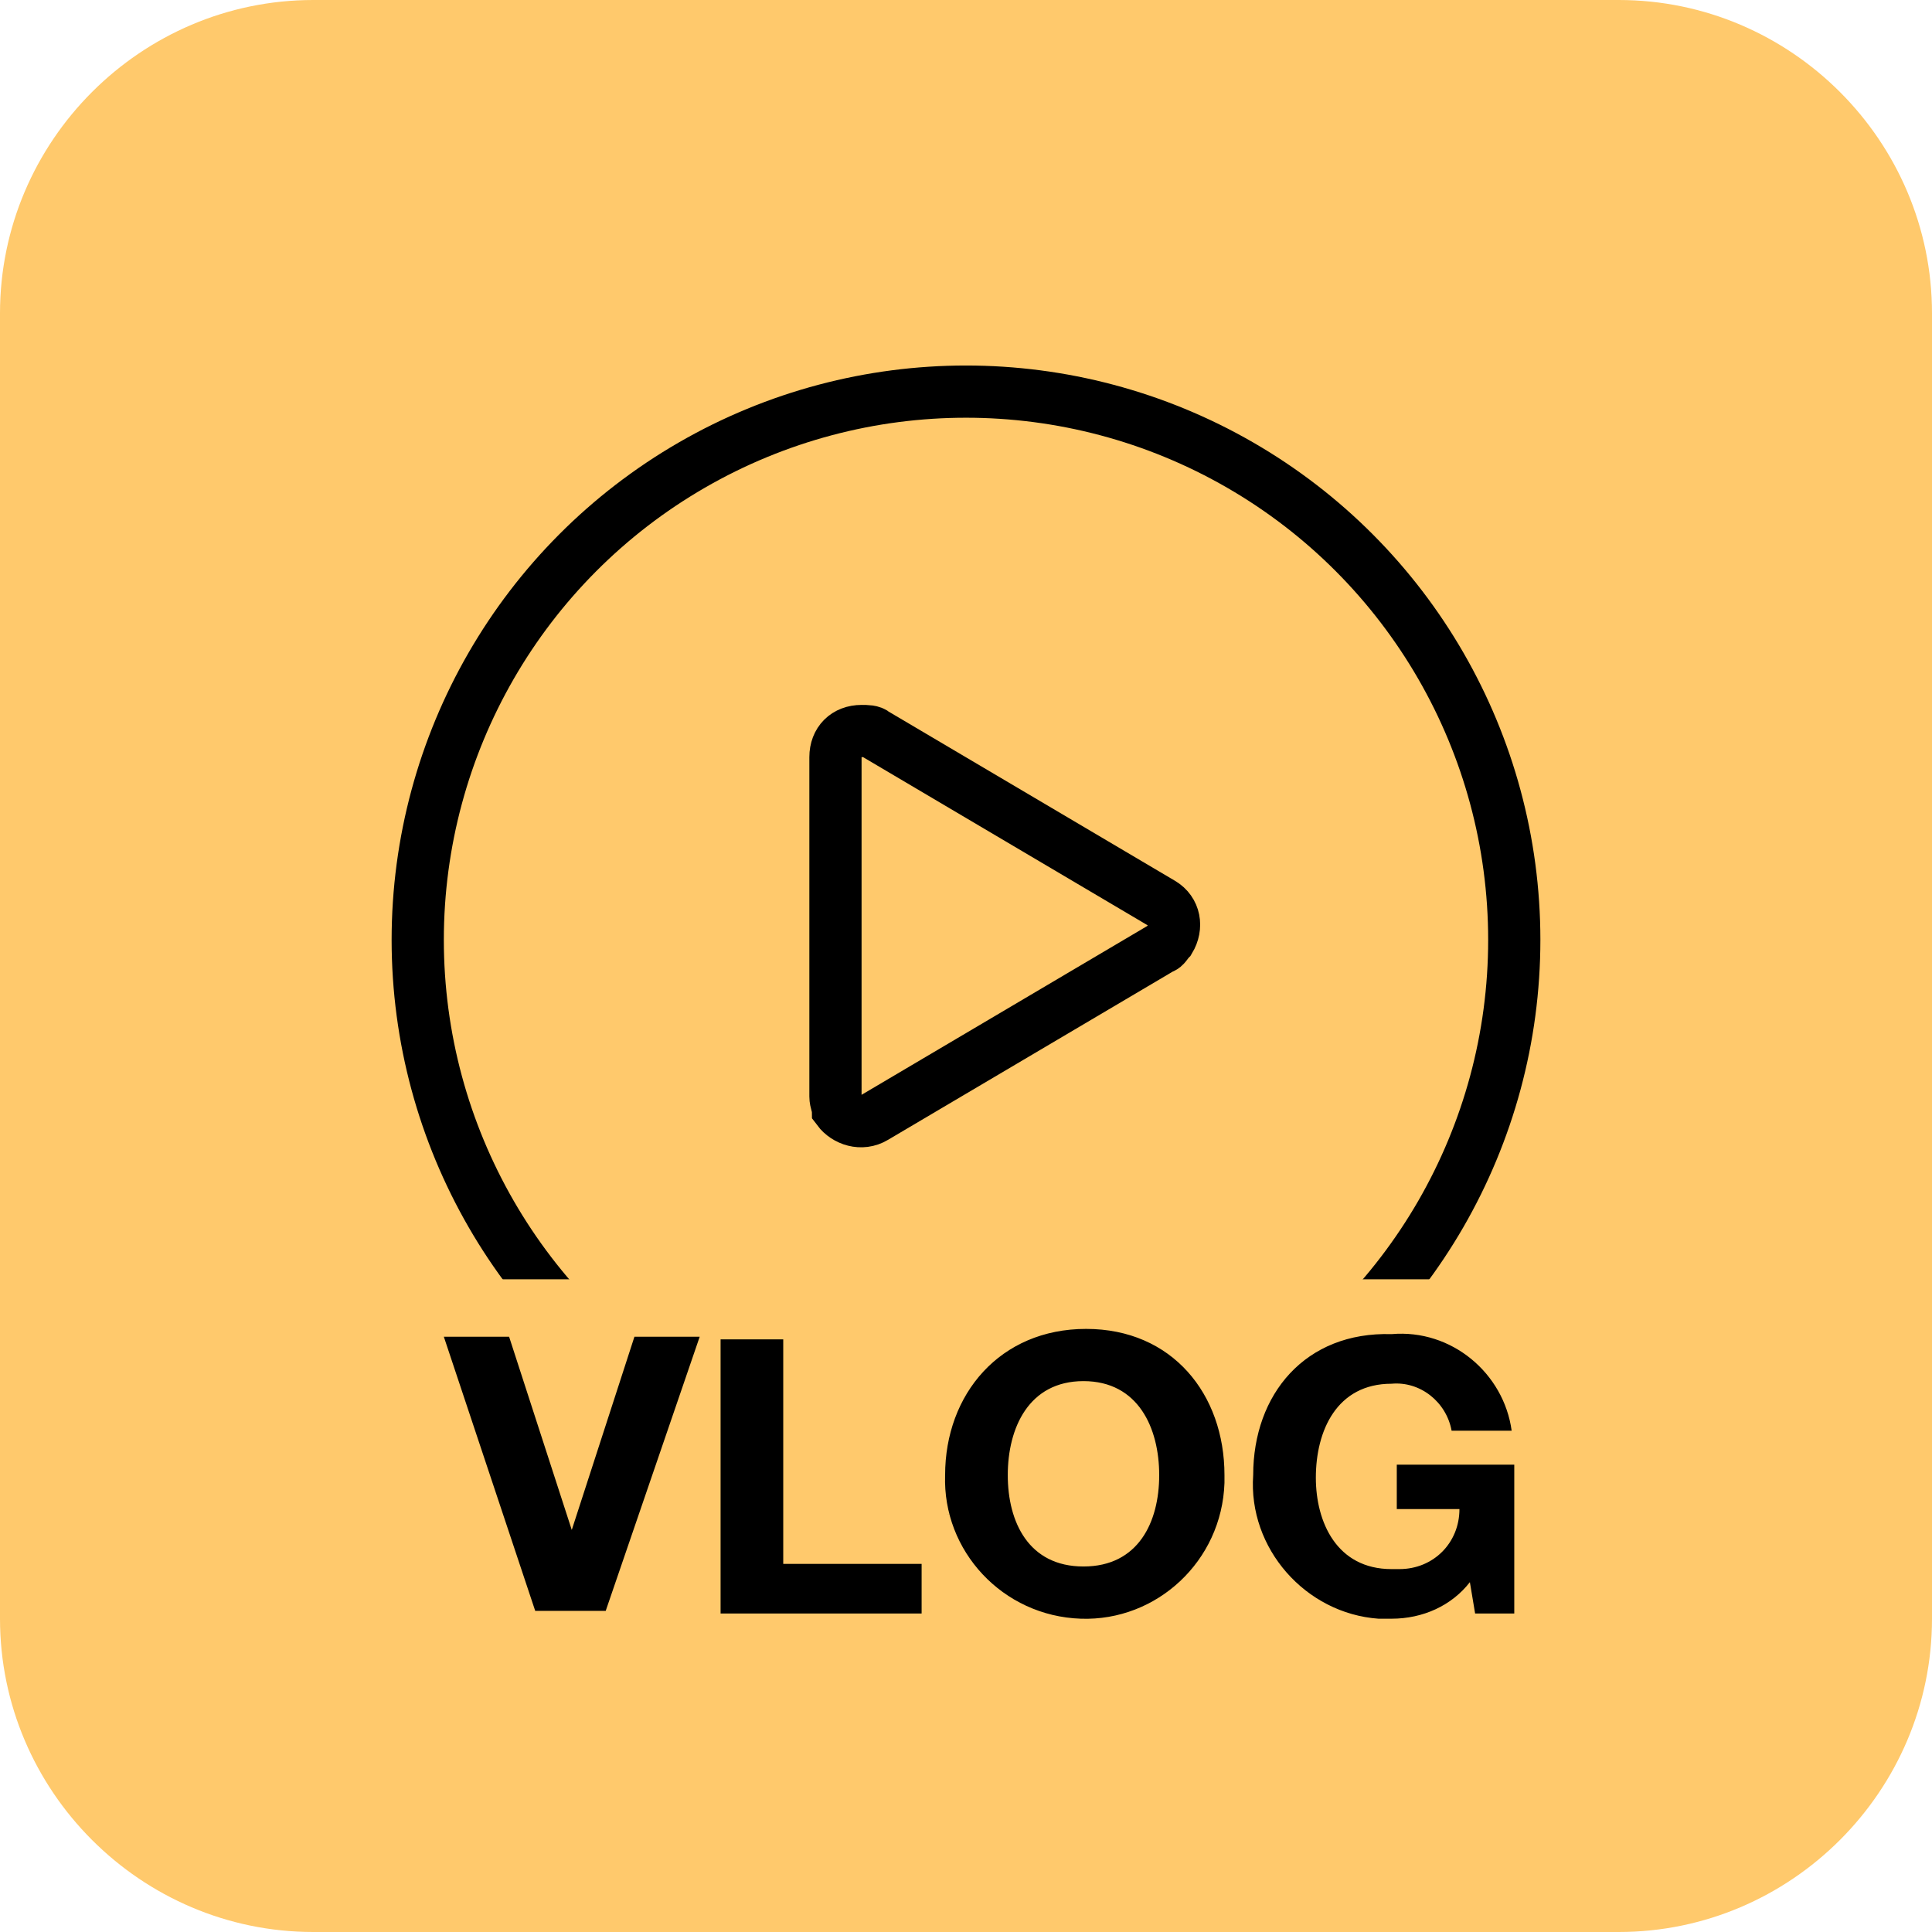
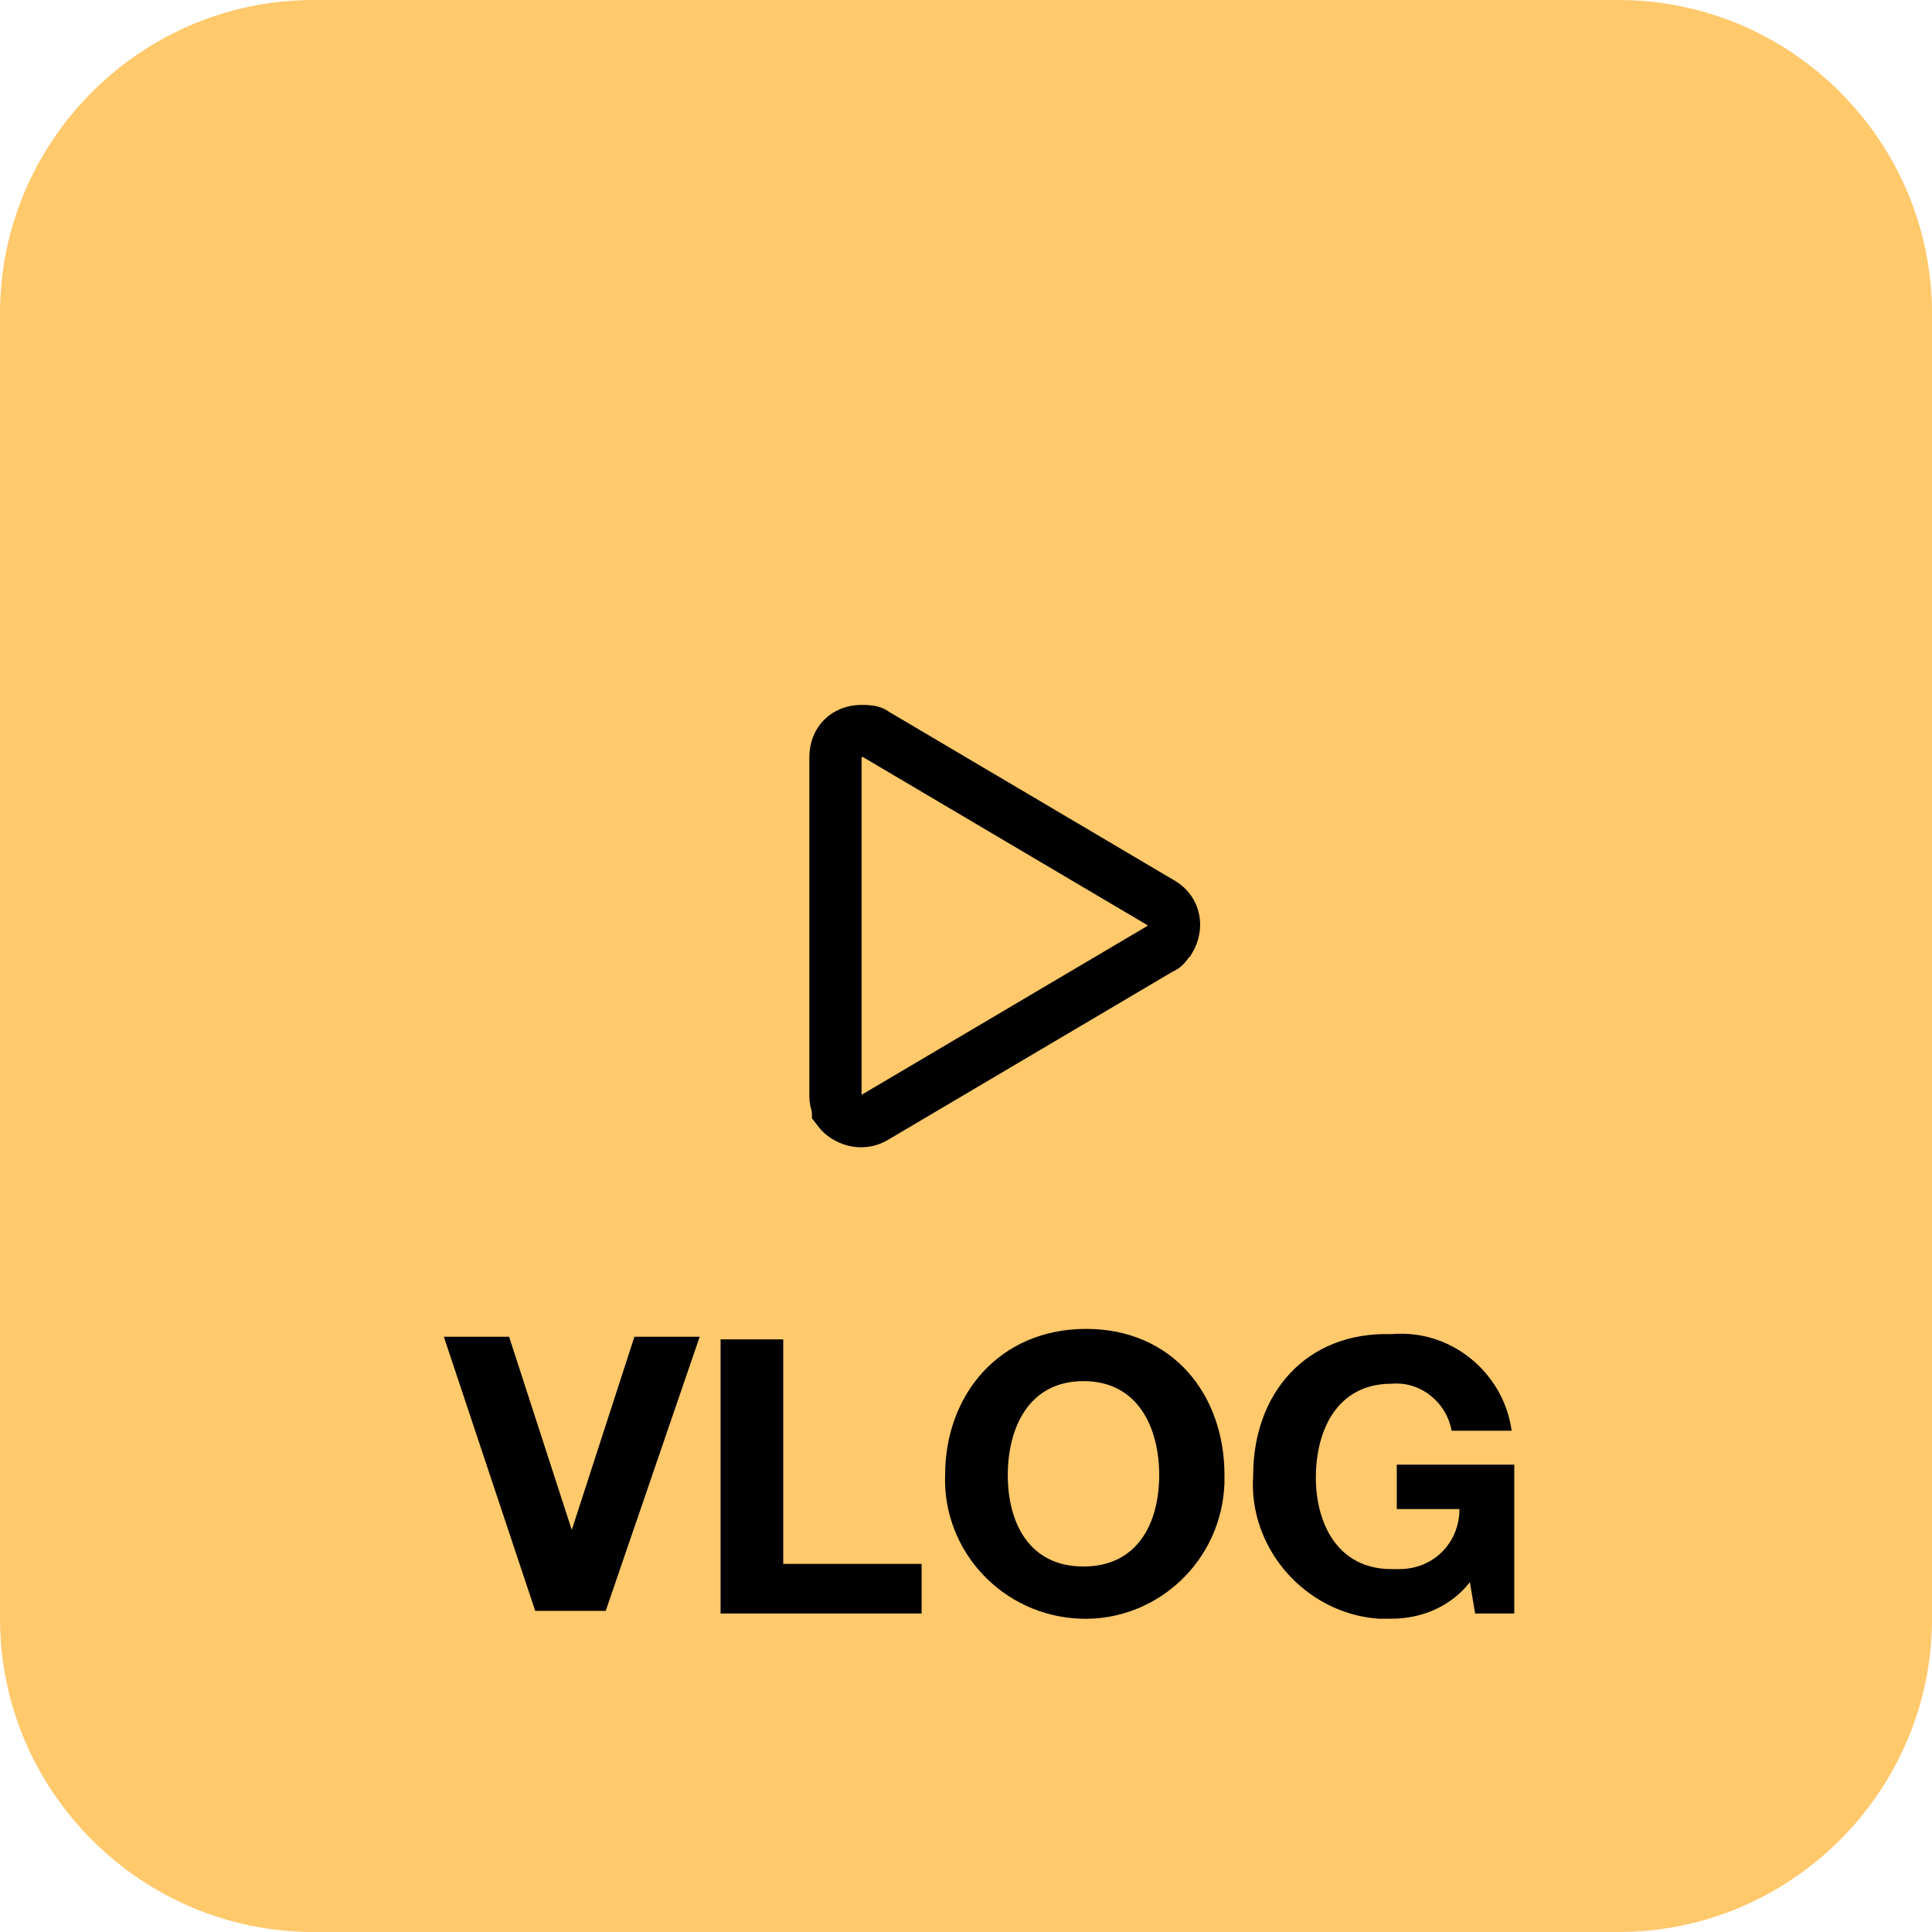
<svg xmlns="http://www.w3.org/2000/svg" version="1.1" id="_5" x="0px" y="0px" viewBox="0 0 74 74" style="enable-background:new 0 0 74 74;" xml:space="preserve">
  <style type="text/css">
	.st0{fill:#FFC96C;}
	.st1{fill:none;stroke:#000000;stroke-width:2;}
	.st2{fill-rule:evenodd;clip-rule:evenodd;}
</style>
  <path id="矩形_127_拷贝_5" class="st0" d="M12,0h50c6.6,0,12,5.4,12,12v50c0,6.6-5.4,12-12,12H12C5.4,74,0,68.6,0,62V12  C0,5.4,5.4,0,12,0z" />
-   <circle id="椭圆_1" class="st1" cx="37" cy="36" r="21" />
  <path id="三角形_2" class="st1" d="M44.5,34.6c0.5,0.3,0.6,0.9,0.3,1.4c-0.1,0.1-0.2,0.3-0.3,0.3l-11,6.5  c-0.5,0.3-1.1,0.1-1.4-0.3C32.1,42.4,32,42.2,32,42V29c0-0.6,0.4-1,1-1c0.2,0,0.4,0,0.5,0.1L44.5,34.6z" />
-   <rect id="矩形_128" x="14" y="49" class="st0" width="47" height="9" />
  <path id="Vlog" class="st2" d="M26.8,51.2h-2.5l-2.4,7.4h0l-2.4-7.4H17l3.5,10.5h2.7L26.8,51.2z M27.7,61.8h7.6v-1.9h-5.3v-8.6h-2.4  V61.8L27.7,61.8z M38.6,56.5c0-1.8,0.8-3.6,2.9-3.6s2.9,1.8,2.9,3.6c0,1.8-0.8,3.5-2.9,3.5S38.6,58.3,38.6,56.5L38.6,56.5z   M36.2,56.5c-0.1,2.9,2.2,5.4,5.2,5.5c2.9,0.1,5.4-2.2,5.5-5.2c0-0.1,0-0.2,0-0.3c0-3.1-2-5.6-5.3-5.6S36.2,53.4,36.2,56.5  L36.2,56.5z M56.5,61.8H58v-5.7h-4.5v1.7h2.4c0,1.3-1,2.3-2.3,2.3c-0.1,0-0.2,0-0.3,0c-2.1,0-2.9-1.8-2.9-3.5c0-1.8,0.8-3.6,2.9-3.6  c1.1-0.1,2.1,0.7,2.3,1.8h2.3c-0.3-2.2-2.3-3.9-4.6-3.7C50,51,48,53.4,48,56.5c-0.2,2.8,2,5.3,4.8,5.5c0.2,0,0.3,0,0.5,0  c1.2,0,2.3-0.5,3-1.4L56.5,61.8z" />
</svg>